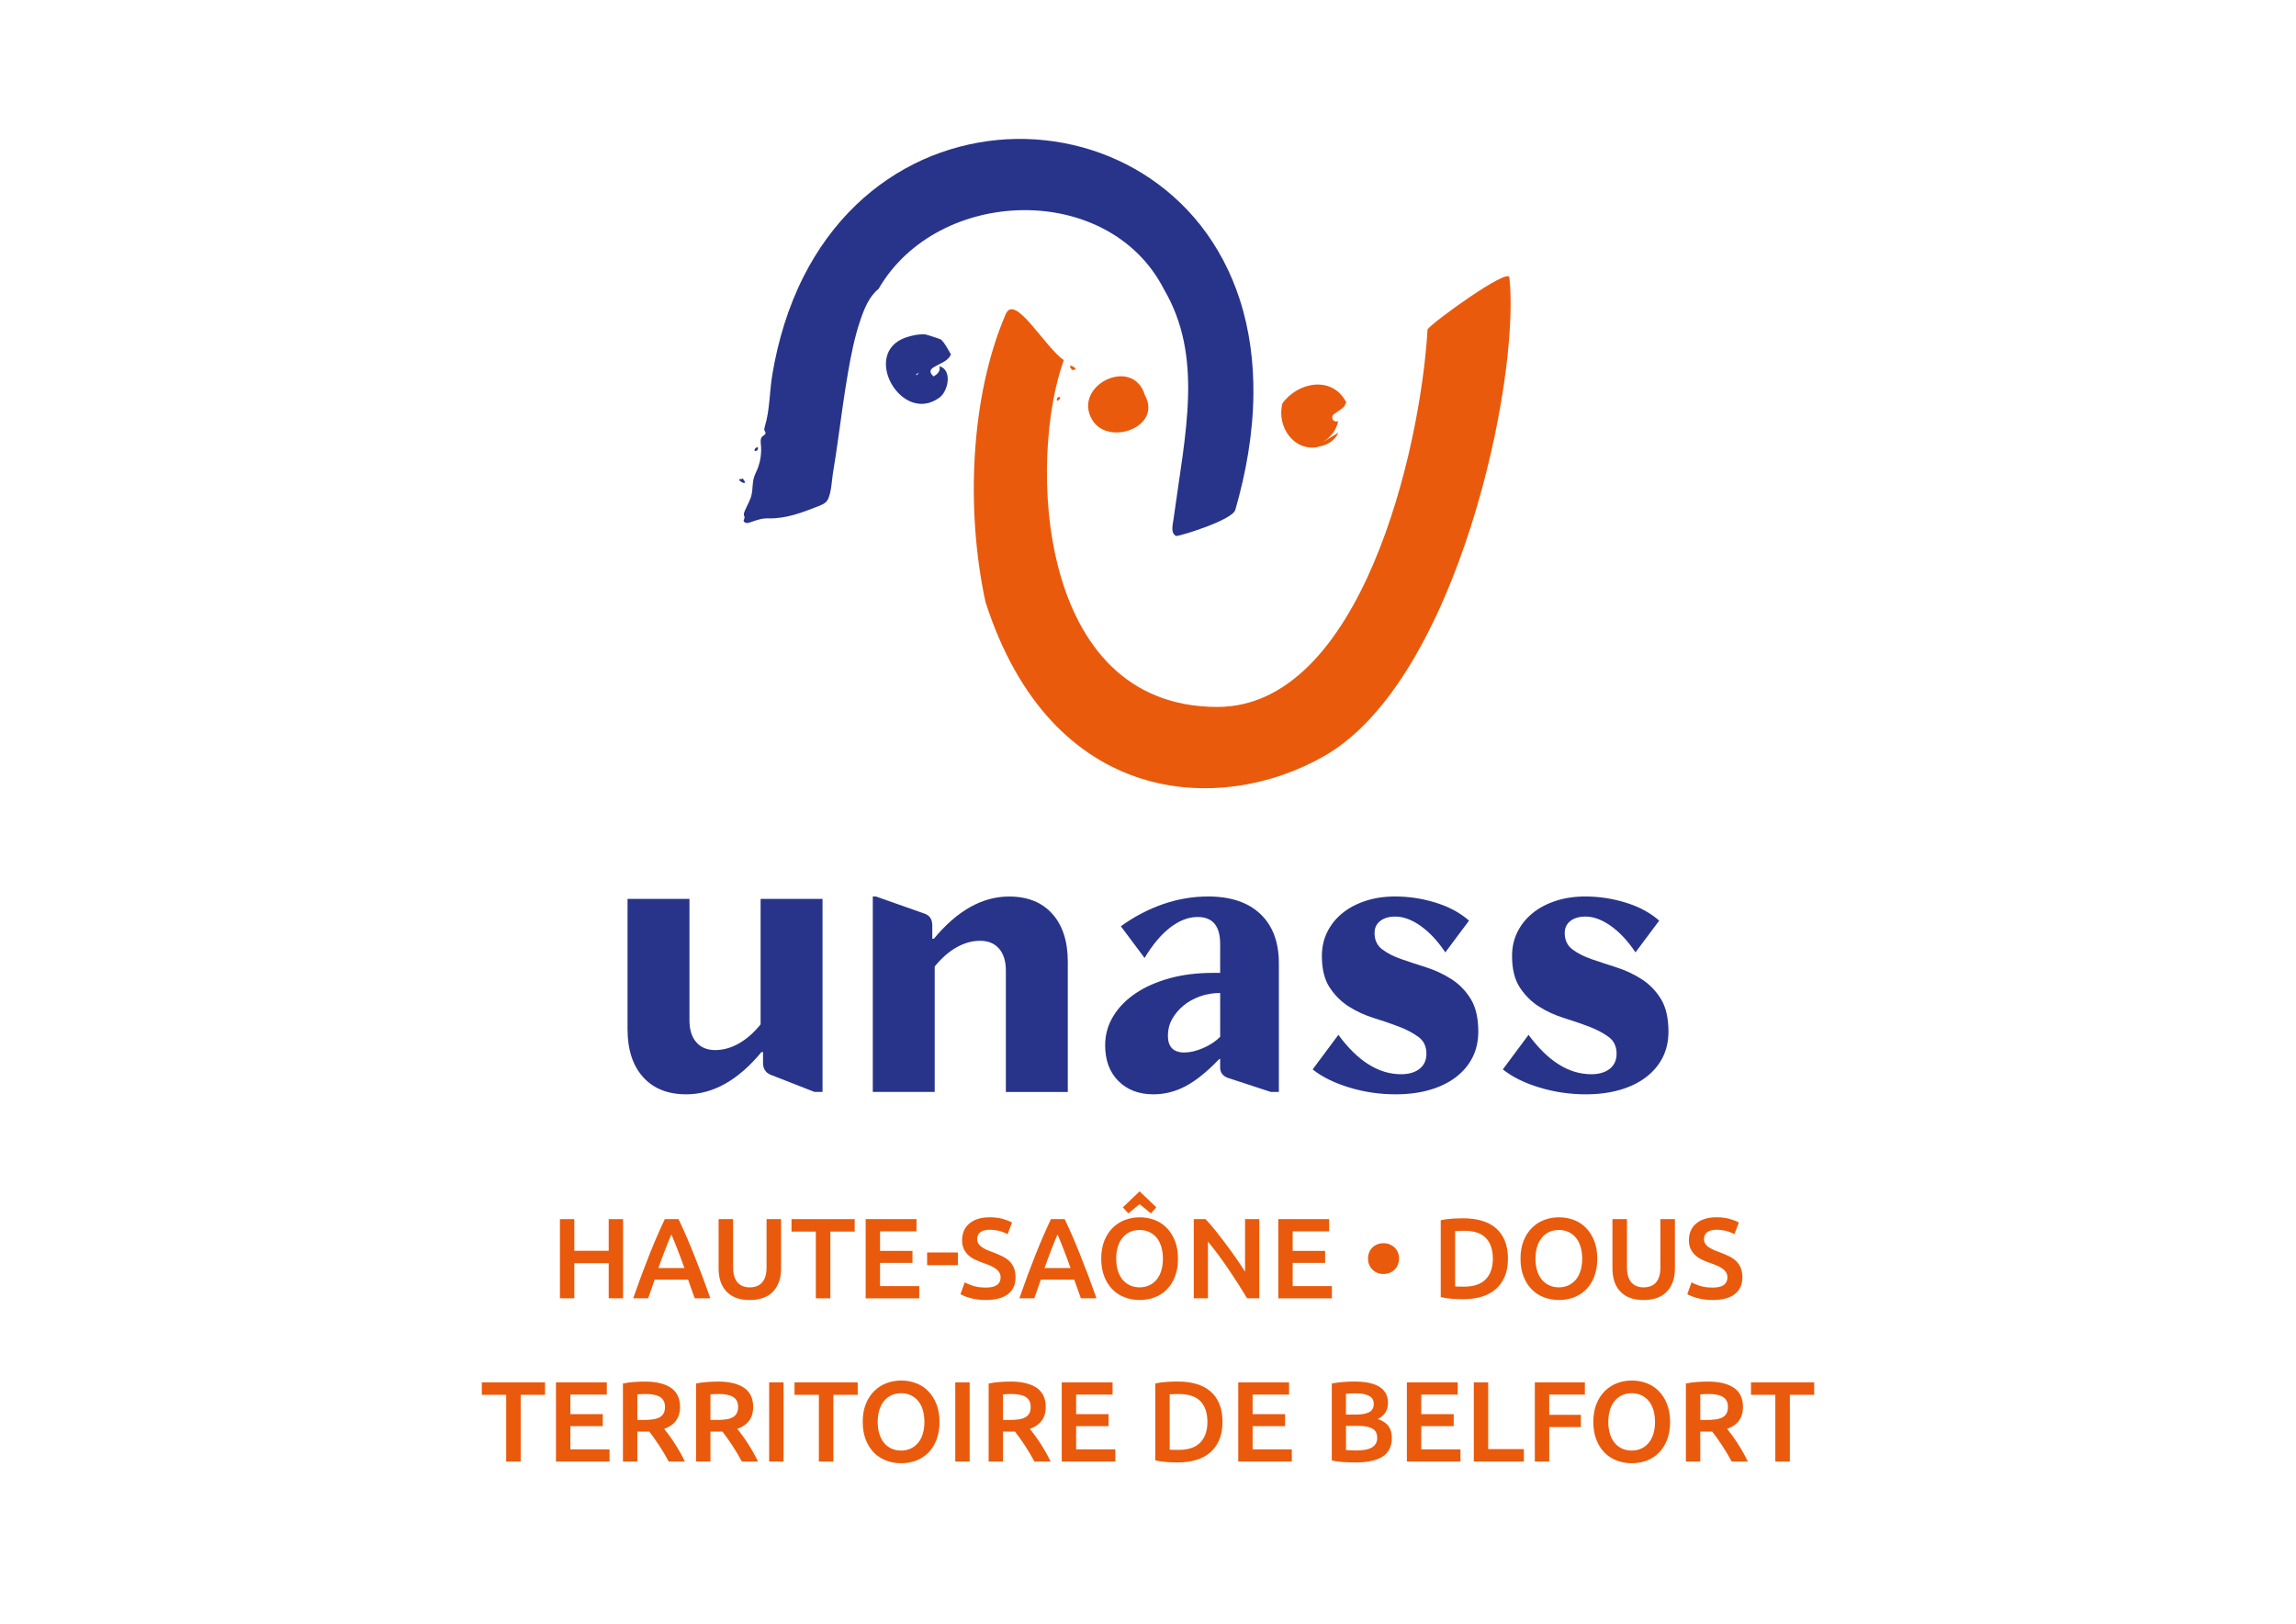
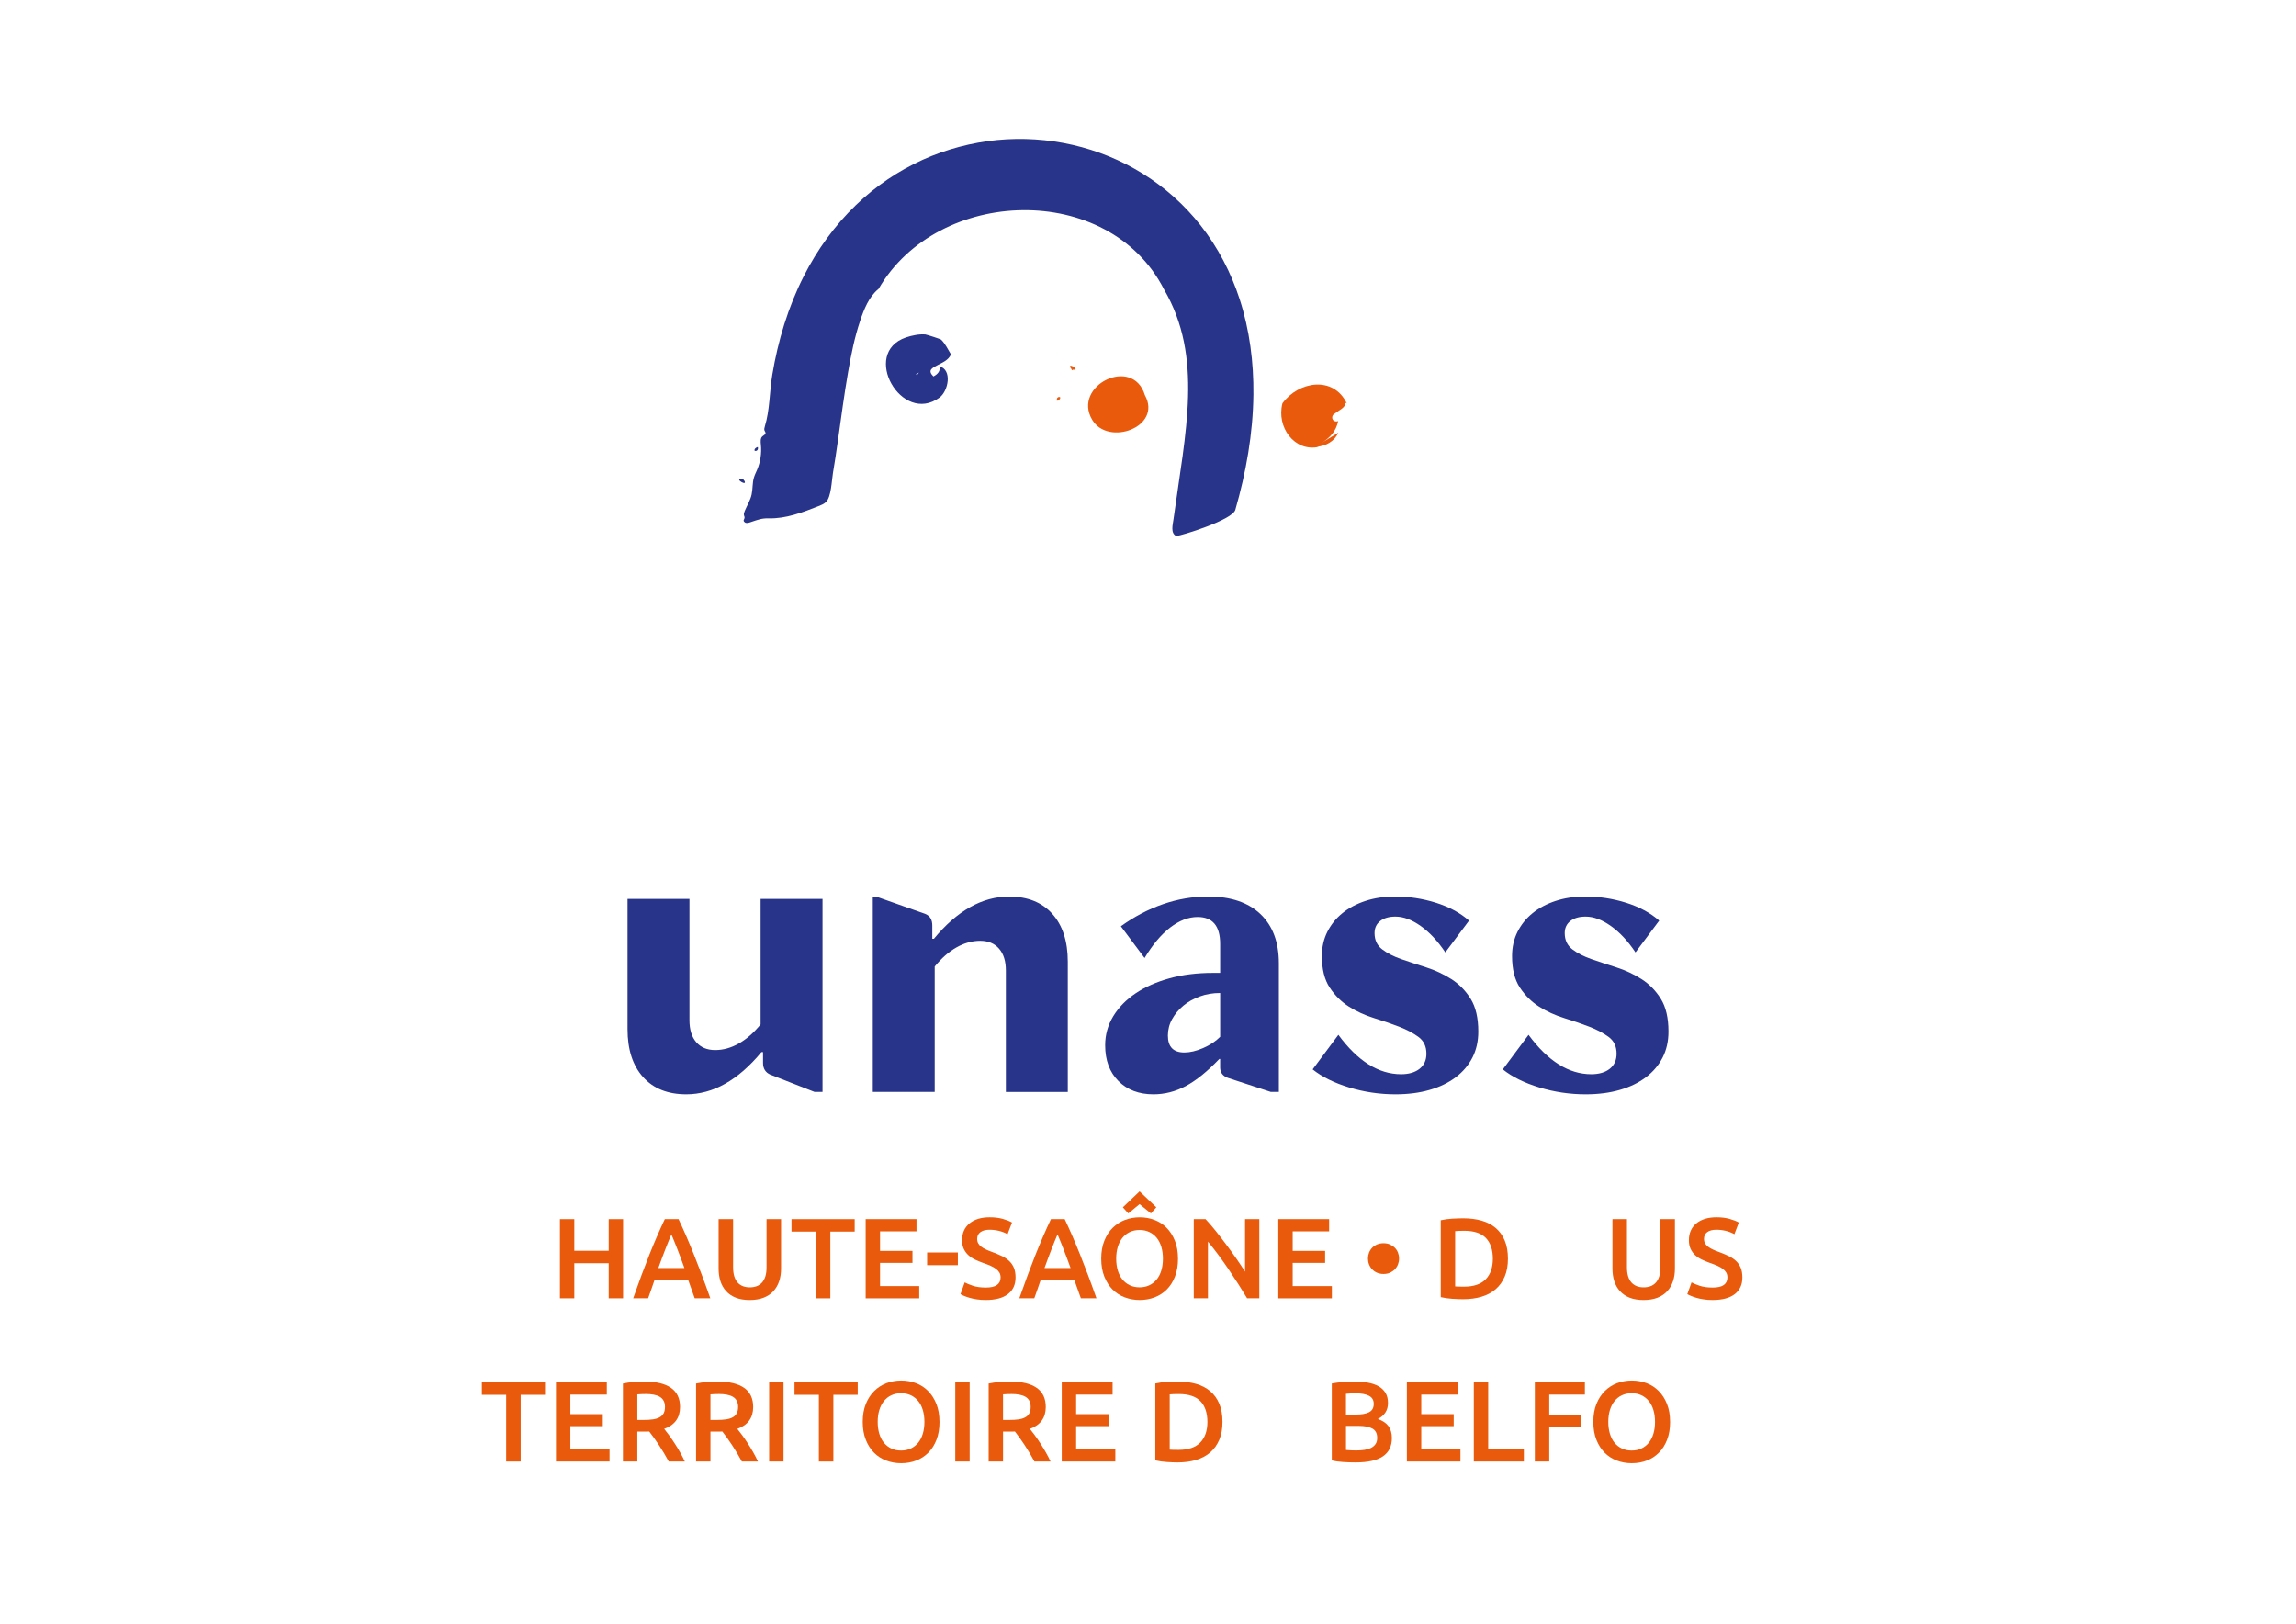
<svg xmlns="http://www.w3.org/2000/svg" id="Calque_1" version="1.1" viewBox="0 0 1190.55 841.89">
  <defs>
    <style>
      .st0 {
        fill: #e95a0c;
      }

      .st1 {
        fill: #28348a;
      }
    </style>
  </defs>
  <g>
    <path class="st0" d="M315.63,632.05h7.46v41.05h-7.46v-18.19h-17.83v18.19h-7.46v-41.05h7.46v16.41h17.83v-16.41Z" />
    <path class="st0" d="M360.24,673.1c-.55-1.62-1.13-3.22-1.72-4.8-.59-1.58-1.17-3.2-1.72-4.86h-17.34c-.55,1.66-1.12,3.29-1.69,4.89-.57,1.6-1.14,3.19-1.69,4.77h-7.76c1.54-4.38,3-8.43,4.38-12.14,1.38-3.71,2.73-7.23,4.05-10.54s2.63-6.48,3.94-9.48c1.3-3,2.64-5.96,4.03-8.89h7.13c1.38,2.92,2.73,5.89,4.03,8.89,1.3,3,2.62,6.16,3.94,9.48,1.32,3.32,2.69,6.83,4.09,10.54,1.4,3.71,2.87,7.76,4.41,12.14h-8.06ZM348.13,639.98c-.91,2.09-1.95,4.64-3.11,7.64-1.17,3-2.38,6.26-3.64,9.77h13.51c-1.26-3.51-2.49-6.79-3.67-9.83-1.19-3.04-2.21-5.57-3.08-7.58Z" />
    <path class="st0" d="M388.74,673.99c-2.8,0-5.21-.41-7.23-1.21s-3.68-1.94-5.01-3.41c-1.32-1.46-2.3-3.18-2.93-5.15-.63-1.97-.95-4.15-.95-6.52v-25.65h7.52v24.94c0,1.86.21,3.45.62,4.77.42,1.32,1.01,2.4,1.78,3.23.77.83,1.68,1.44,2.73,1.84,1.05.4,2.22.59,3.52.59s2.49-.2,3.55-.59c1.07-.39,1.98-1.01,2.75-1.84.77-.83,1.36-1.91,1.78-3.23.41-1.32.62-2.91.62-4.77v-24.94h7.52v25.65c0,2.37-.33,4.54-.98,6.52-.65,1.98-1.64,3.69-2.96,5.15-1.32,1.46-3.01,2.6-5.07,3.41-2.05.81-4.48,1.21-7.29,1.21Z" />
    <path class="st0" d="M443.18,632.05v6.46h-12.62v34.6h-7.52v-34.6h-12.62v-6.46h32.76Z" />
    <path class="st0" d="M448.87,673.1v-41.05h26.36v6.34h-18.9v10.13h16.82v6.22h-16.82v12.03h20.32v6.34h-27.78Z" />
    <path class="st0" d="M480.74,649.34h15.94v6.58h-15.94v-6.58Z" />
    <path class="st0" d="M511.13,667.53c2.69,0,4.64-.45,5.87-1.36,1.22-.91,1.84-2.19,1.84-3.85,0-.99-.21-1.84-.62-2.55-.42-.71-1.01-1.35-1.78-1.93-.77-.57-1.71-1.11-2.81-1.6-1.11-.49-2.37-.98-3.79-1.45-1.42-.51-2.79-1.08-4.12-1.69-1.32-.61-2.49-1.37-3.5-2.28-1.01-.91-1.82-1.99-2.43-3.26-.61-1.26-.92-2.78-.92-4.56,0-3.71,1.28-6.62,3.85-8.74,2.57-2.11,6.06-3.17,10.49-3.17,2.57,0,4.85.29,6.84.86,1.99.57,3.56,1.19,4.71,1.87l-2.31,6.04c-1.34-.75-2.81-1.32-4.41-1.72-1.6-.39-3.25-.59-4.95-.59-2.01,0-3.58.42-4.71,1.24-1.13.83-1.69,1.99-1.69,3.5,0,.91.19,1.69.56,2.34.37.65.91,1.23,1.6,1.75.69.51,1.5.99,2.43,1.42.93.44,1.94.85,3.05,1.24,1.93.71,3.66,1.43,5.18,2.16,1.52.73,2.8,1.6,3.85,2.61,1.05,1.01,1.85,2.19,2.4,3.55.55,1.36.83,3.01.83,4.95,0,3.71-1.31,6.59-3.94,8.62-2.63,2.03-6.47,3.05-11.52,3.05-1.7,0-3.25-.11-4.65-.33-1.4-.22-2.65-.48-3.73-.8-1.09-.32-2.02-.64-2.81-.98-.79-.33-1.42-.64-1.9-.92l2.19-6.1c1.07.59,2.51,1.18,4.32,1.78,1.82.59,4.01.89,6.58.89Z" />
    <path class="st0" d="M560.47,673.1c-.55-1.62-1.13-3.22-1.72-4.8-.59-1.58-1.17-3.2-1.72-4.86h-17.34c-.55,1.66-1.12,3.29-1.69,4.89-.57,1.6-1.14,3.19-1.69,4.77h-7.76c1.54-4.38,3-8.43,4.38-12.14,1.38-3.71,2.73-7.23,4.05-10.54s2.63-6.48,3.94-9.48c1.3-3,2.64-5.96,4.03-8.89h7.13c1.38,2.92,2.73,5.89,4.03,8.89,1.3,3,2.62,6.16,3.94,9.48,1.32,3.32,2.69,6.83,4.09,10.54,1.4,3.71,2.87,7.76,4.41,12.14h-8.06ZM548.36,639.98c-.91,2.09-1.95,4.64-3.11,7.64-1.17,3-2.38,6.26-3.64,9.77h13.51c-1.26-3.51-2.49-6.79-3.67-9.83-1.19-3.04-2.21-5.57-3.08-7.58Z" />
    <path class="st0" d="M610.83,652.54c0,3.52-.52,6.62-1.57,9.3-1.05,2.69-2.47,4.93-4.27,6.72s-3.9,3.15-6.31,4.06c-2.41.91-4.98,1.36-7.7,1.36s-5.3-.45-7.73-1.36c-2.43-.91-4.54-2.26-6.34-4.06-1.8-1.8-3.23-4.04-4.29-6.72-1.07-2.69-1.6-5.79-1.6-9.3s.53-6.6,1.6-9.27c1.07-2.67,2.52-4.91,4.35-6.72,1.84-1.82,3.96-3.18,6.37-4.09,2.41-.91,4.96-1.36,7.64-1.36s5.23.45,7.64,1.36c2.41.91,4.51,2.27,6.31,4.09,1.8,1.82,3.23,4.06,4.29,6.72,1.07,2.67,1.6,5.76,1.6,9.27ZM578.78,652.54c0,2.25.28,4.29.83,6.13.55,1.84,1.35,3.4,2.4,4.68,1.05,1.28,2.32,2.28,3.82,2.99,1.5.71,3.2,1.07,5.09,1.07s3.53-.36,5.04-1.07c1.5-.71,2.77-1.71,3.82-2.99,1.05-1.28,1.85-2.84,2.4-4.68.55-1.84.83-3.88.83-6.13s-.28-4.29-.83-6.13c-.55-1.84-1.35-3.4-2.4-4.68-1.05-1.28-2.32-2.28-3.82-2.99-1.5-.71-3.18-1.07-5.04-1.07s-3.59.36-5.09,1.07c-1.5.71-2.77,1.72-3.82,3.02-1.05,1.3-1.85,2.86-2.4,4.68-.55,1.82-.83,3.85-.83,6.1ZM599.57,625.94l-2.78,3.14-5.89-4.8-5.83,4.8-2.84-3.14,8.68-8.29,8.68,8.29Z" />
    <path class="st0" d="M646.67,673.1c-1.34-2.25-2.84-4.67-4.5-7.26-1.66-2.59-3.38-5.19-5.15-7.82-1.78-2.63-3.58-5.17-5.42-7.64-1.84-2.47-3.58-4.69-5.24-6.66v29.38h-7.35v-41.05h6.1c1.58,1.66,3.28,3.62,5.09,5.89,1.82,2.27,3.64,4.63,5.48,7.08,1.84,2.45,3.61,4.91,5.33,7.38,1.72,2.47,3.25,4.77,4.59,6.9v-27.25h7.4v41.05h-6.34Z" />
    <path class="st0" d="M662.84,673.1v-41.05h26.36v6.34h-18.9v10.13h16.82v6.22h-16.82v12.03h20.32v6.34h-27.78Z" />
    <path class="st0" d="M725.46,652.48c0,1.07-.19,2.08-.56,3.05-.38.97-.92,1.82-1.63,2.55-.71.73-1.56,1.31-2.55,1.75-.99.44-2.09.65-3.32.65s-2.39-.22-3.38-.65c-.99-.43-1.83-1.02-2.52-1.75-.69-.73-1.22-1.58-1.6-2.55-.38-.97-.56-1.98-.56-3.05s.19-2.08.56-3.05c.38-.97.91-1.81,1.6-2.52.69-.71,1.53-1.28,2.52-1.72.99-.43,2.11-.65,3.38-.65s2.33.22,3.32.65c.99.44,1.84,1.01,2.55,1.72.71.71,1.25,1.55,1.63,2.52.37.97.56,1.98.56,3.05Z" />
    <path class="st0" d="M781.91,652.54c0,3.55-.55,6.65-1.66,9.27-1.11,2.63-2.68,4.82-4.71,6.58-2.03,1.76-4.48,3.06-7.35,3.91-2.86.85-6.03,1.27-9.51,1.27-1.66,0-3.54-.07-5.63-.21-2.09-.14-4.09-.42-5.98-.86v-39.87c1.9-.43,3.91-.71,6.04-.83,2.13-.12,4.03-.18,5.69-.18,3.44,0,6.58.41,9.42,1.21,2.84.81,5.28,2.07,7.32,3.79,2.03,1.72,3.6,3.89,4.71,6.52,1.1,2.63,1.66,5.76,1.66,9.39ZM754.54,666.94c.43.04,1.01.07,1.72.09.71.02,1.68.03,2.9.03,5.02,0,8.76-1.27,11.23-3.82,2.47-2.55,3.7-6.11,3.7-10.69s-1.21-8.23-3.61-10.72c-2.41-2.49-6.14-3.73-11.2-3.73-2.21,0-3.79.06-4.74.18v28.67Z" />
-     <path class="st0" d="M828.24,652.54c0,3.52-.52,6.62-1.57,9.3-1.05,2.69-2.47,4.93-4.27,6.72s-3.9,3.15-6.31,4.06c-2.41.91-4.98,1.36-7.7,1.36s-5.3-.45-7.73-1.36c-2.43-.91-4.54-2.26-6.34-4.06-1.8-1.8-3.23-4.04-4.29-6.72-1.07-2.69-1.6-5.79-1.6-9.3s.53-6.6,1.6-9.27c1.07-2.67,2.52-4.91,4.35-6.72,1.84-1.82,3.96-3.18,6.37-4.09,2.41-.91,4.96-1.36,7.64-1.36s5.23.45,7.64,1.36c2.41.91,4.51,2.27,6.31,4.09,1.8,1.82,3.23,4.06,4.29,6.72,1.07,2.67,1.6,5.76,1.6,9.27ZM796.19,652.54c0,2.25.28,4.29.83,6.13.55,1.84,1.35,3.4,2.4,4.68,1.05,1.28,2.32,2.28,3.82,2.99,1.5.71,3.2,1.07,5.09,1.07s3.53-.36,5.04-1.07c1.5-.71,2.77-1.71,3.82-2.99,1.05-1.28,1.85-2.84,2.4-4.68.55-1.84.83-3.88.83-6.13s-.28-4.29-.83-6.13c-.55-1.84-1.35-3.4-2.4-4.68-1.05-1.28-2.32-2.28-3.82-2.99-1.5-.71-3.18-1.07-5.04-1.07s-3.59.36-5.09,1.07c-1.5.71-2.77,1.72-3.82,3.02-1.05,1.3-1.85,2.86-2.4,4.68-.55,1.82-.83,3.85-.83,6.1Z" />
    <path class="st0" d="M852.23,673.99c-2.8,0-5.21-.41-7.23-1.21s-3.68-1.94-5.01-3.41c-1.32-1.46-2.3-3.18-2.93-5.15-.63-1.97-.95-4.15-.95-6.52v-25.65h7.52v24.94c0,1.86.21,3.45.62,4.77.42,1.32,1.01,2.4,1.78,3.23.77.83,1.68,1.44,2.73,1.84,1.05.4,2.22.59,3.52.59s2.49-.2,3.55-.59c1.07-.39,1.98-1.01,2.75-1.84.77-.83,1.36-1.91,1.78-3.23.41-1.32.62-2.91.62-4.77v-24.94h7.52v25.65c0,2.37-.33,4.54-.98,6.52-.65,1.98-1.64,3.69-2.96,5.15-1.32,1.46-3.01,2.6-5.07,3.41-2.05.81-4.48,1.21-7.29,1.21Z" />
    <path class="st0" d="M888.01,667.53c2.69,0,4.64-.45,5.87-1.36,1.22-.91,1.84-2.19,1.84-3.85,0-.99-.21-1.84-.62-2.55-.42-.71-1.01-1.35-1.78-1.93-.77-.57-1.71-1.11-2.81-1.6-1.11-.49-2.37-.98-3.79-1.45-1.42-.51-2.79-1.08-4.12-1.69-1.32-.61-2.49-1.37-3.5-2.28-1.01-.91-1.82-1.99-2.43-3.26-.61-1.26-.92-2.78-.92-4.56,0-3.71,1.28-6.62,3.85-8.74,2.57-2.11,6.06-3.17,10.49-3.17,2.57,0,4.85.29,6.84.86,1.99.57,3.56,1.19,4.71,1.87l-2.31,6.04c-1.34-.75-2.81-1.32-4.41-1.72-1.6-.39-3.25-.59-4.95-.59-2.01,0-3.58.42-4.71,1.24-1.13.83-1.69,1.99-1.69,3.5,0,.91.19,1.69.56,2.34.37.65.91,1.23,1.6,1.75.69.51,1.5.99,2.43,1.42.93.44,1.94.85,3.05,1.24,1.93.71,3.66,1.43,5.18,2.16,1.52.73,2.8,1.6,3.85,2.61,1.05,1.01,1.85,2.19,2.4,3.55.55,1.36.83,3.01.83,4.95,0,3.71-1.31,6.59-3.94,8.62-2.63,2.03-6.47,3.05-11.52,3.05-1.7,0-3.25-.11-4.65-.33-1.4-.22-2.65-.48-3.73-.8-1.09-.32-2.02-.64-2.81-.98-.79-.33-1.42-.64-1.9-.92l2.19-6.1c1.07.59,2.51,1.18,4.32,1.78,1.82.59,4.01.89,6.58.89Z" />
    <path class="st0" d="M282.61,716.68v6.46h-12.62v34.6h-7.52v-34.6h-12.62v-6.46h32.76Z" />
    <path class="st0" d="M288.29,757.73v-41.05h26.36v6.34h-18.9v10.13h16.82v6.22h-16.82v12.03h20.32v6.34h-27.78Z" />
    <path class="st0" d="M334.32,716.26c5.92,0,10.46,1.09,13.6,3.26,3.14,2.17,4.71,5.49,4.71,9.95,0,5.57-2.75,9.34-8.23,11.32.75.91,1.6,2.01,2.55,3.32.95,1.3,1.92,2.72,2.9,4.24.99,1.52,1.93,3.08,2.84,4.68.91,1.6,1.72,3.17,2.43,4.71h-8.35c-.75-1.42-1.56-2.85-2.43-4.29-.87-1.44-1.75-2.84-2.64-4.21s-1.77-2.65-2.64-3.85c-.87-1.2-1.68-2.28-2.43-3.23-.55.04-1.03.06-1.42.06h-4.74v15.52h-7.46v-40.46c1.82-.39,3.75-.66,5.81-.8,2.05-.14,3.89-.21,5.51-.21ZM334.86,722.72c-1.58,0-3.04.06-4.38.18v13.27h3.26c1.82,0,3.42-.1,4.8-.3,1.38-.2,2.54-.55,3.47-1.07.93-.51,1.63-1.2,2.1-2.07.47-.87.71-1.97.71-3.32,0-1.26-.24-2.33-.71-3.2-.47-.87-1.15-1.56-2.04-2.07-.89-.51-1.95-.88-3.17-1.1-1.22-.22-2.57-.33-4.03-.33Z" />
    <path class="st0" d="M372.24,716.26c5.92,0,10.46,1.09,13.6,3.26,3.14,2.17,4.71,5.49,4.71,9.95,0,5.57-2.75,9.34-8.23,11.32.75.91,1.6,2.01,2.55,3.32.95,1.3,1.92,2.72,2.9,4.24.99,1.52,1.93,3.08,2.84,4.68.91,1.6,1.72,3.17,2.43,4.71h-8.35c-.75-1.42-1.56-2.85-2.43-4.29-.87-1.44-1.75-2.84-2.64-4.21s-1.77-2.65-2.64-3.85c-.87-1.2-1.68-2.28-2.43-3.23-.55.04-1.03.06-1.42.06h-4.74v15.52h-7.46v-40.46c1.82-.39,3.75-.66,5.81-.8,2.05-.14,3.89-.21,5.51-.21ZM372.77,722.72c-1.58,0-3.04.06-4.38.18v13.27h3.26c1.82,0,3.42-.1,4.8-.3,1.38-.2,2.54-.55,3.47-1.07.93-.51,1.63-1.2,2.1-2.07.47-.87.71-1.97.71-3.32,0-1.26-.24-2.33-.71-3.2-.47-.87-1.15-1.56-2.04-2.07-.89-.51-1.95-.88-3.17-1.1-1.22-.22-2.57-.33-4.03-.33Z" />
    <path class="st0" d="M398.83,716.68h7.46v41.05h-7.46v-41.05Z" />
    <path class="st0" d="M444.75,716.68v6.46h-12.62v34.6h-7.52v-34.6h-12.62v-6.46h32.76Z" />
    <path class="st0" d="M487.16,737.17c0,3.52-.52,6.62-1.57,9.3-1.05,2.69-2.47,4.93-4.27,6.72-1.8,1.8-3.9,3.15-6.31,4.06-2.41.91-4.98,1.36-7.7,1.36s-5.3-.45-7.73-1.36c-2.43-.91-4.54-2.26-6.34-4.06-1.8-1.8-3.23-4.04-4.29-6.72-1.07-2.69-1.6-5.79-1.6-9.3s.53-6.61,1.6-9.27c1.07-2.67,2.52-4.91,4.35-6.72,1.84-1.82,3.96-3.18,6.37-4.09,2.41-.91,4.96-1.36,7.64-1.36s5.23.45,7.64,1.36c2.41.91,4.51,2.27,6.31,4.09,1.8,1.82,3.23,4.06,4.29,6.72s1.6,5.76,1.6,9.27ZM455.11,737.17c0,2.25.28,4.29.83,6.13.55,1.84,1.35,3.4,2.4,4.68,1.05,1.28,2.32,2.28,3.82,2.99,1.5.71,3.2,1.07,5.09,1.07s3.53-.36,5.04-1.07c1.5-.71,2.77-1.71,3.82-2.99,1.05-1.28,1.85-2.84,2.4-4.68.55-1.84.83-3.88.83-6.13s-.28-4.29-.83-6.13c-.55-1.84-1.35-3.4-2.4-4.68-1.05-1.28-2.32-2.28-3.82-2.99-1.5-.71-3.18-1.07-5.04-1.07s-3.59.36-5.09,1.07c-1.5.71-2.77,1.72-3.82,3.02-1.05,1.3-1.85,2.86-2.4,4.68-.55,1.82-.83,3.85-.83,6.1Z" />
    <path class="st0" d="M495.34,716.68h7.46v41.05h-7.46v-41.05Z" />
    <path class="st0" d="M523.95,716.26c5.92,0,10.46,1.09,13.6,3.26,3.14,2.17,4.71,5.49,4.71,9.95,0,5.57-2.75,9.34-8.23,11.32.75.91,1.6,2.01,2.55,3.32.95,1.3,1.92,2.72,2.9,4.24.99,1.52,1.93,3.08,2.84,4.68.91,1.6,1.72,3.17,2.43,4.71h-8.35c-.75-1.42-1.56-2.85-2.43-4.29-.87-1.44-1.75-2.84-2.64-4.21s-1.77-2.65-2.64-3.85c-.87-1.2-1.68-2.28-2.43-3.23-.55.04-1.03.06-1.42.06h-4.74v15.52h-7.46v-40.46c1.82-.39,3.75-.66,5.81-.8,2.05-.14,3.89-.21,5.51-.21ZM524.48,722.72c-1.58,0-3.04.06-4.38.18v13.27h3.26c1.82,0,3.42-.1,4.8-.3,1.38-.2,2.54-.55,3.47-1.07.93-.51,1.63-1.2,2.1-2.07.47-.87.71-1.97.71-3.32,0-1.26-.24-2.33-.71-3.2-.47-.87-1.15-1.56-2.04-2.07-.89-.51-1.95-.88-3.17-1.1-1.22-.22-2.57-.33-4.03-.33Z" />
    <path class="st0" d="M550.55,757.73v-41.05h26.36v6.34h-18.9v10.13h16.82v6.22h-16.82v12.03h20.32v6.34h-27.78Z" />
    <path class="st0" d="M633.9,737.17c0,3.55-.55,6.65-1.66,9.27-1.11,2.63-2.68,4.82-4.71,6.58-2.03,1.76-4.48,3.06-7.35,3.91-2.86.85-6.03,1.27-9.51,1.27-1.66,0-3.54-.07-5.63-.21-2.09-.14-4.09-.42-5.98-.86v-39.87c1.9-.43,3.91-.71,6.04-.83,2.13-.12,4.03-.18,5.69-.18,3.44,0,6.58.41,9.42,1.21,2.84.81,5.28,2.07,7.32,3.79,2.03,1.72,3.6,3.89,4.71,6.52,1.1,2.63,1.66,5.76,1.66,9.39ZM606.53,751.57c.43.04,1.01.07,1.72.09.71.02,1.68.03,2.9.03,5.02,0,8.76-1.27,11.23-3.82,2.47-2.55,3.7-6.11,3.7-10.69s-1.21-8.23-3.61-10.72c-2.41-2.49-6.14-3.73-11.2-3.73-2.21,0-3.79.06-4.74.18v28.67Z" />
-     <path class="st0" d="M642.07,757.73v-41.05h26.36v6.34h-18.9v10.13h16.82v6.22h-16.82v12.03h20.32v6.34h-27.78Z" />
    <path class="st0" d="M702.97,758.2c-2.17,0-4.36-.07-6.58-.21-2.21-.14-4.15-.42-5.81-.86v-39.87c.87-.16,1.8-.31,2.78-.44.99-.14,1.99-.25,3.02-.33,1.03-.08,2.04-.14,3.05-.18,1.01-.04,1.96-.06,2.87-.06,2.49,0,4.8.19,6.93.56,2.13.38,3.98,1,5.54,1.87,1.56.87,2.77,2.01,3.64,3.44.87,1.42,1.3,3.18,1.3,5.27,0,1.94-.46,3.59-1.39,4.98-.93,1.38-2.22,2.49-3.88,3.32,2.49.83,4.32,2.05,5.51,3.67,1.18,1.62,1.78,3.67,1.78,6.16,0,4.23-1.54,7.4-4.62,9.51-3.08,2.11-7.8,3.17-14.16,3.17ZM697.94,733.38h5.27c2.84,0,5.07-.4,6.69-1.21,1.62-.81,2.43-2.26,2.43-4.35,0-1.97-.84-3.38-2.52-4.21-1.68-.83-3.86-1.24-6.55-1.24-1.15,0-2.16.02-3.05.06-.89.04-1.65.1-2.28.18v10.78ZM697.94,739.25v12.5c.83.08,1.72.14,2.67.18.95.04,1.82.06,2.61.06,1.54,0,2.97-.1,4.29-.3,1.32-.2,2.47-.54,3.44-1.04.97-.49,1.74-1.16,2.31-1.98.57-.83.86-1.9.86-3.2,0-2.33-.85-3.95-2.55-4.86-1.7-.91-4.05-1.36-7.05-1.36h-6.58Z" />
    <path class="st0" d="M729.51,757.73v-41.05h26.36v6.34h-18.9v10.13h16.82v6.22h-16.82v12.03h20.32v6.34h-27.78Z" />
    <path class="st0" d="M790.17,751.27v6.46h-25.95v-41.05h7.46v34.6h18.48Z" />
    <path class="st0" d="M795.86,757.73v-41.05h25.95v6.34h-18.48v10.49h16.41v6.34h-16.41v17.89h-7.46Z" />
    <path class="st0" d="M866,737.17c0,3.52-.52,6.62-1.57,9.3-1.05,2.69-2.47,4.93-4.27,6.72-1.8,1.8-3.9,3.15-6.31,4.06-2.41.91-4.98,1.36-7.7,1.36s-5.3-.45-7.73-1.36c-2.43-.91-4.54-2.26-6.34-4.06-1.8-1.8-3.23-4.04-4.29-6.72-1.07-2.69-1.6-5.79-1.6-9.3s.53-6.61,1.6-9.27c1.07-2.67,2.52-4.91,4.35-6.72,1.84-1.82,3.96-3.18,6.37-4.09,2.41-.91,4.96-1.36,7.64-1.36s5.23.45,7.64,1.36c2.41.91,4.51,2.27,6.31,4.09,1.8,1.82,3.23,4.06,4.29,6.72s1.6,5.76,1.6,9.27ZM833.95,737.17c0,2.25.28,4.29.83,6.13.55,1.84,1.35,3.4,2.4,4.68,1.05,1.28,2.32,2.28,3.82,2.99,1.5.71,3.2,1.07,5.09,1.07s3.53-.36,5.04-1.07c1.5-.71,2.77-1.71,3.82-2.99,1.05-1.28,1.85-2.84,2.4-4.68.55-1.84.83-3.88.83-6.13s-.28-4.29-.83-6.13c-.55-1.84-1.35-3.4-2.4-4.68-1.05-1.28-2.32-2.28-3.82-2.99-1.5-.71-3.18-1.07-5.04-1.07s-3.59.36-5.09,1.07c-1.5.71-2.77,1.72-3.82,3.02-1.05,1.3-1.85,2.86-2.4,4.68-.55,1.82-.83,3.85-.83,6.1Z" />
-     <path class="st0" d="M885.49,716.26c5.92,0,10.46,1.09,13.6,3.26,3.14,2.17,4.71,5.49,4.71,9.95,0,5.57-2.75,9.34-8.23,11.32.75.91,1.6,2.01,2.55,3.32.95,1.3,1.92,2.72,2.9,4.24.99,1.52,1.93,3.08,2.84,4.68.91,1.6,1.72,3.17,2.43,4.71h-8.35c-.75-1.42-1.56-2.85-2.43-4.29-.87-1.44-1.75-2.84-2.64-4.21s-1.77-2.65-2.64-3.85c-.87-1.2-1.68-2.28-2.43-3.23-.55.04-1.03.06-1.42.06h-4.74v15.52h-7.46v-40.46c1.82-.39,3.75-.66,5.81-.8,2.05-.14,3.89-.21,5.51-.21ZM886.03,722.72c-1.58,0-3.04.06-4.38.18v13.27h3.26c1.82,0,3.42-.1,4.8-.3,1.38-.2,2.54-.55,3.47-1.07.93-.51,1.63-1.2,2.1-2.07.47-.87.71-1.97.71-3.32,0-1.26-.24-2.33-.71-3.2-.47-.87-1.15-1.56-2.04-2.07-.89-.51-1.95-.88-3.17-1.1-1.22-.22-2.57-.33-4.03-.33Z" />
-     <path class="st0" d="M940.71,716.68v6.46h-12.62v34.6h-7.52v-34.6h-12.62v-6.46h32.76Z" />
  </g>
  <g>
    <g>
      <path class="st1" d="M455.53,149.83c30.75-53.16,119.41-55.92,148.06.23,20.49,34.97,11.06,74.13,4.91,119.15-.4,2.93-1.65,7.12,1.39,8.7,3.04-.25,29.16-8.35,30.66-13.56,5.6-19.42,9.16-39.54,9.38-59.79.18-16.71-1.95-33.51-7.12-49.43-4.49-13.83-11.28-26.9-20.28-38.33-8.35-10.6-18.54-19.7-30.01-26.81-11.17-6.93-23.49-11.95-36.3-14.88-12.81-2.93-26.08-3.79-39.16-2.53s-26.4,4.74-38.59,10.24c-12.76,5.76-24.48,13.73-34.58,23.42-11.11,10.65-20.19,23.3-27.15,37.02-8.11,16-13.33,33.37-16.28,51.03-1.47,8.81-1.25,18.26-3.85,26.73-.23.76-.46,1.6-.14,2.33.16.36.46.68.49,1.08.06.84-.98,1.22-1.61,1.78-1.14,1.01-.95,2.79-.8,4.3.45,4.4-.22,8.92-1.94,13-.58,1.37-1.27,2.7-1.69,4.13-.83,2.82-.55,5.86-1.18,8.74-.64,2.95-2.36,5.65-3.53,8.43-.32.78-.65,1.63-.41,2.44.1.31.28.61.28.94,0,1.25-1.16,1.6.12,2.62.93.74,2.49.08,3.42-.23,3.24-1.07,5.41-1.94,8.96-1.84,8.94.25,17.54-3.07,25.86-6.34,1.37-.54,2.77-1.1,3.84-2.1,2.77-2.61,2.98-11.23,3.62-14.99.95-5.53,1.76-11.09,2.55-16.64,1.69-11.93,3.24-23.89,5.31-35.76,1.57-8.97,3.34-17.98,6.26-26.62,1.96-5.81,4.52-12.49,9.47-16.44Z" />
      <path class="st1" d="M385.92,249.15c-.44-.15-.59-1.65-1.21-.79-4.44-.43,3.23,4.19,1.21.79Z" />
      <path class="st1" d="M391.36,233.75c1.4.28,1.85-.88,1.64-1.93-.66-.12-2.23,1.06-1.64,1.93Z" />
    </g>
    <g>
-       <path class="st0" d="M782.67,143.84c-.57-5.24-39.79,23.16-42.44,26.89-3.67,63.53-35.03,195.78-108.98,195.78-94.47,0-97.97-129.26-79.64-179.8-10.27-7.23-25.37-34.87-30.13-23.81-18.25,42.36-20.85,101.18-10.47,149.19,34.2,106.53,121.8,110.82,175.87,79.74,68.57-39.41,101.55-194.63,95.79-248Z" />
      <path class="st0" d="M556.35,191.65c4.33.52-3.1-4.19-1.17-.8.43.16.55,1.64,1.17.8Z" />
      <path class="st0" d="M548.03,207.74c.64.12,2.18-1.02,1.61-1.88-1.35-.28-1.81.83-1.61,1.88Z" />
      <path class="st0" d="M684.07,231.63l-1.38-.04c4.81-.25,9.4-2.89,11.27-7.27,0,0-8.6,5.27-8.62,5.28,4.31-2.64,7.48-6.02,8.55-11.32-.92.5-2.2.18-2.77-.69-.23-.35-.33-.77-.32-1.18.02-.63.3-1.25.79-1.63,2.81-2.17,6.18-3.5,6.09-5.97l.69.38c-6.91-14.55-25.05-11.54-33.38-.09-3.22,12.25,6.18,25.46,19.07,22.54Z" />
      <path class="st0" d="M593.68,204.91c-6.28-20.71-37.85-4.96-27.34,12.75,8.3,13.9,36.42,3.75,27.34-12.75Z" />
    </g>
    <g>
      <path class="st1" d="M493.12,183.77c-1.68-2.7-2.85-5.43-5.05-7.62.18-.22-7.59-2.7-8.25-2.76-3.16-.28-7.07.53-10.06,1.55-23.62,8.06-2.21,45.67,17.44,31.15,4.46-3.3,6.79-14.34-.12-16.24.83,2.44-1.05,4.29-3.08,5.3-3.16-3.14-.74-4.34,2.07-5.81,2.69-1.41,5.71-2.6,7.04-5.58ZM479.88,194.06h0,0s0,0,0,0ZM479.87,194.06s0,0,0,0c0,0,0,0,0,0h0ZM478.86,193.99h0s0,0,0,0ZM478.86,193.97h0s0,.01,0,.01c0,0,0-.01,0-.01ZM477.46,192.93s-.01,0-.02,0c0,0,.01,0,.02,0ZM477.44,192.94s-.02,0,0,0c0,0,0,0,0,0ZM476.29,193.35s.03-.02.05-.02c-.21.3-.66.89-.88,1.17,0,0-.05.01-.06.02l-.43-.4,1.54-1.02s-.16.23-.21.25h0ZM477.42,192.94s0,0-.01,0h.01s0,0,0,0ZM476.55,193.23s0,0,0,0c0,0,0,0,0,0h0ZM478.55,193.68s-.06-.04,0,0h0ZM478.91,194.23s.08.46.09.5c0-.02-.08-.47-.09-.5ZM479.87,194.06s0,0,0,0h-.02s.02,0,.02,0ZM479.88,194.05s0,0,0,0h0ZM479.76,194.08s-.01,0-.01,0h0s-.01,0-.02,0c0,0,0,0,0,0,0,0-.02,0-.02,0h.04Z" />
      <path class="st1" d="M485.78,197.66s-.08-.05-.11-.02v.08s.09.04.12,0v-.07Z" />
      <path class="st1" d="M485.33,197.48s-.07.03-.1.06v.07s.09-.02.11-.05v-.08Z" />
    </g>
    <g>
      <path class="st1" d="M394.4,531.08v-65.05h32.11v100.07h-4.17l-22.93-8.97c-2.5-1.11-3.75-3.13-3.75-6.04v-5.63h-.83c-12.09,14.59-25.09,21.89-38.99,21.89-9.59,0-17.06-2.99-22.41-8.97-5.35-5.97-8.03-14.24-8.03-24.81v-67.55h32.11v62.96c0,4.87,1.18,8.65,3.55,11.37,2.36,2.71,5.63,4.06,9.8,4.06s8.27-1.15,12.3-3.44c4.03-2.29,7.78-5.59,11.26-9.9Z" />
      <path class="st1" d="M484.68,566.11h-32.11v-101.32h1.67l25.43,8.97c2.5.98,3.75,2.99,3.75,6.05v6.88h.83c12.09-14.59,25.09-21.89,38.99-21.89,9.59,0,17.06,2.99,22.41,8.97,5.35,5.98,8.03,14.25,8.03,24.81v67.55h-32.11v-62.96c0-4.86-1.18-8.65-3.54-11.36-2.36-2.71-5.63-4.06-9.8-4.06s-8.27,1.15-12.3,3.44c-4.03,2.29-7.78,5.6-11.26,9.9v65.05Z" />
      <path class="st1" d="M593.5,496.68l-12.3-16.47c6.95-5,14.24-8.82,21.89-11.47,7.64-2.64,15.43-3.96,23.35-3.96,11.68,0,20.71,3.02,27.1,9.07,6.39,6.05,9.59,14.56,9.59,25.54v66.72h-4.17l-22.31-7.3c-2.64-.97-3.96-2.78-3.96-5.42v-4.38h-.42c-6.25,6.53-12.06,11.23-17.41,14.07-5.35,2.85-10.95,4.27-16.78,4.27-7.5,0-13.55-2.29-18.14-6.88-4.59-4.59-6.88-10.77-6.88-18.56,0-5.42,1.39-10.42,4.17-15.01,2.78-4.59,6.63-8.55,11.57-11.88,4.93-3.34,10.81-5.94,17.62-7.82,6.81-1.88,14.31-2.81,22.52-2.81h3.75v-15.01c0-9.31-3.89-13.97-11.68-13.97-4.73,0-9.45,1.81-14.18,5.42-4.73,3.62-9.17,8.9-13.34,15.85ZM632.7,537.54v-22.73c-3.75,0-7.27.59-10.53,1.78-3.27,1.18-6.12,2.78-8.55,4.79-2.43,2.02-4.38,4.35-5.84,6.98-1.46,2.64-2.19,5.49-2.19,8.55,0,5.84,2.85,8.76,8.55,8.76,2.92,0,6.15-.76,9.69-2.29,3.55-1.53,6.5-3.47,8.86-5.84Z" />
      <path class="st1" d="M680.65,554.43l13.34-17.93c10.01,13.62,20.85,20.43,32.52,20.43,4.03,0,7.23-.94,9.59-2.81,2.36-1.88,3.54-4.48,3.54-7.82,0-3.75-1.35-6.64-4.06-8.65-2.71-2.01-6.05-3.79-10.01-5.32-3.96-1.53-8.31-3.02-13.03-4.48-4.73-1.46-9.07-3.44-13.03-5.94-3.96-2.5-7.3-5.8-10.01-9.9-2.71-4.1-4.06-9.55-4.06-16.37,0-4.59.94-8.76,2.81-12.51,1.88-3.75,4.48-6.99,7.82-9.7,3.33-2.71,7.33-4.83,11.99-6.36,4.65-1.53,9.76-2.29,15.32-2.29,7.23,0,14.28,1.08,21.16,3.23,6.88,2.16,12.61,5.25,17.2,9.28l-12.3,16.47c-3.89-5.84-8.13-10.39-12.72-13.66-4.59-3.26-8.97-4.9-13.13-4.9-3.34,0-5.98.76-7.92,2.29-1.95,1.53-2.92,3.61-2.92,6.25,0,3.61,1.32,6.43,3.96,8.44,2.64,2.01,5.98,3.72,10.01,5.11,4.03,1.39,8.34,2.81,12.92,4.27,4.59,1.46,8.89,3.48,12.93,6.05,4.03,2.57,7.37,5.98,10.01,10.22,2.64,4.24,3.96,9.9,3.96,16.99,0,5-1.01,9.49-3.02,13.45-2.02,3.96-4.9,7.37-8.65,10.22-3.75,2.85-8.27,5.04-13.55,6.57-5.28,1.53-11.19,2.29-17.72,2.29-8.2,0-16.19-1.18-23.98-3.54-7.78-2.36-14.11-5.49-18.97-9.38Z" />
      <path class="st1" d="M779.26,554.43l13.34-17.93c10.01,13.62,20.85,20.43,32.52,20.43,4.03,0,7.23-.94,9.59-2.81,2.36-1.88,3.54-4.48,3.54-7.82,0-3.75-1.35-6.64-4.06-8.65-2.71-2.01-6.05-3.79-10.01-5.32-3.96-1.53-8.31-3.02-13.03-4.48-4.73-1.46-9.07-3.44-13.03-5.94-3.96-2.5-7.3-5.8-10.01-9.9-2.71-4.1-4.06-9.55-4.06-16.37,0-4.59.94-8.76,2.81-12.51,1.88-3.75,4.48-6.99,7.82-9.7,3.33-2.71,7.33-4.83,11.99-6.36,4.65-1.53,9.76-2.29,15.32-2.29,7.23,0,14.28,1.08,21.16,3.23,6.88,2.16,12.61,5.25,17.2,9.28l-12.3,16.47c-3.89-5.84-8.13-10.39-12.72-13.66-4.59-3.26-8.97-4.9-13.13-4.9-3.34,0-5.98.76-7.92,2.29-1.95,1.53-2.92,3.61-2.92,6.25,0,3.61,1.32,6.43,3.96,8.44,2.64,2.01,5.98,3.72,10.01,5.11,4.03,1.39,8.34,2.81,12.92,4.27,4.59,1.46,8.89,3.48,12.93,6.05,4.03,2.57,7.37,5.98,10.01,10.22,2.64,4.24,3.96,9.9,3.96,16.99,0,5-1.01,9.49-3.02,13.45-2.02,3.96-4.9,7.37-8.65,10.22-3.75,2.85-8.27,5.04-13.55,6.57-5.28,1.53-11.19,2.29-17.72,2.29-8.2,0-16.19-1.18-23.98-3.54-7.78-2.36-14.11-5.49-18.97-9.38Z" />
    </g>
  </g>
</svg>